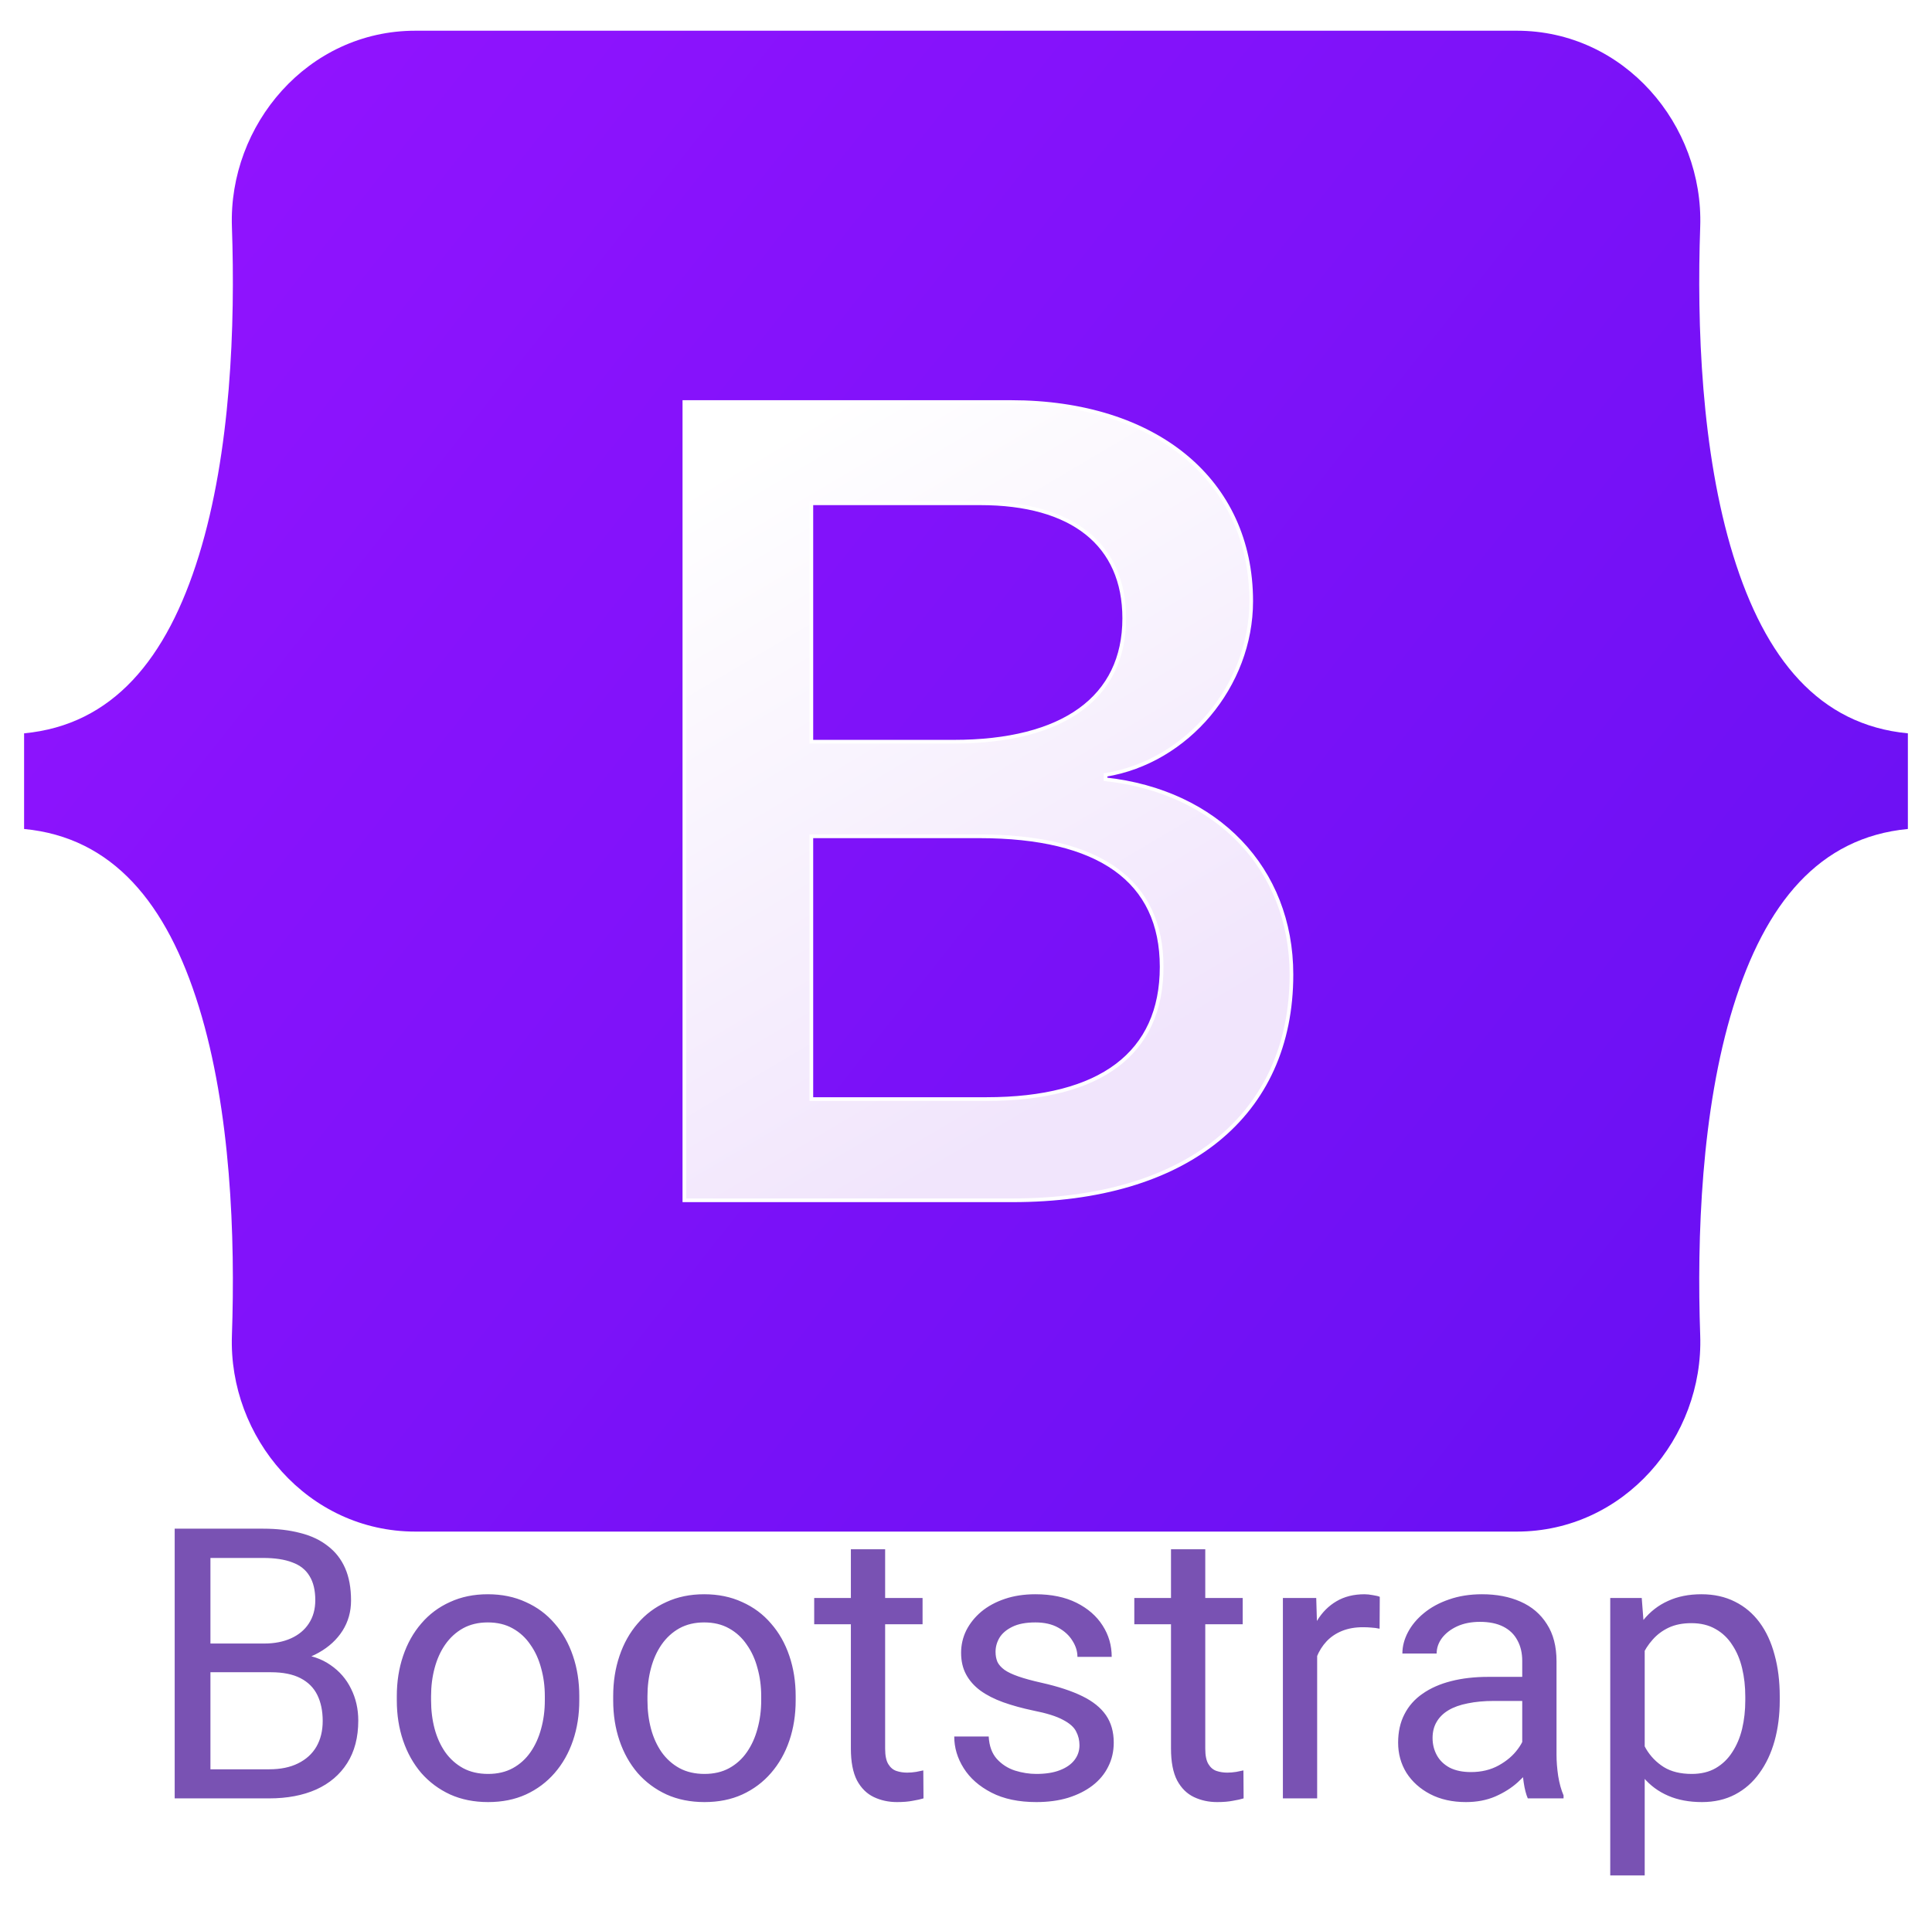
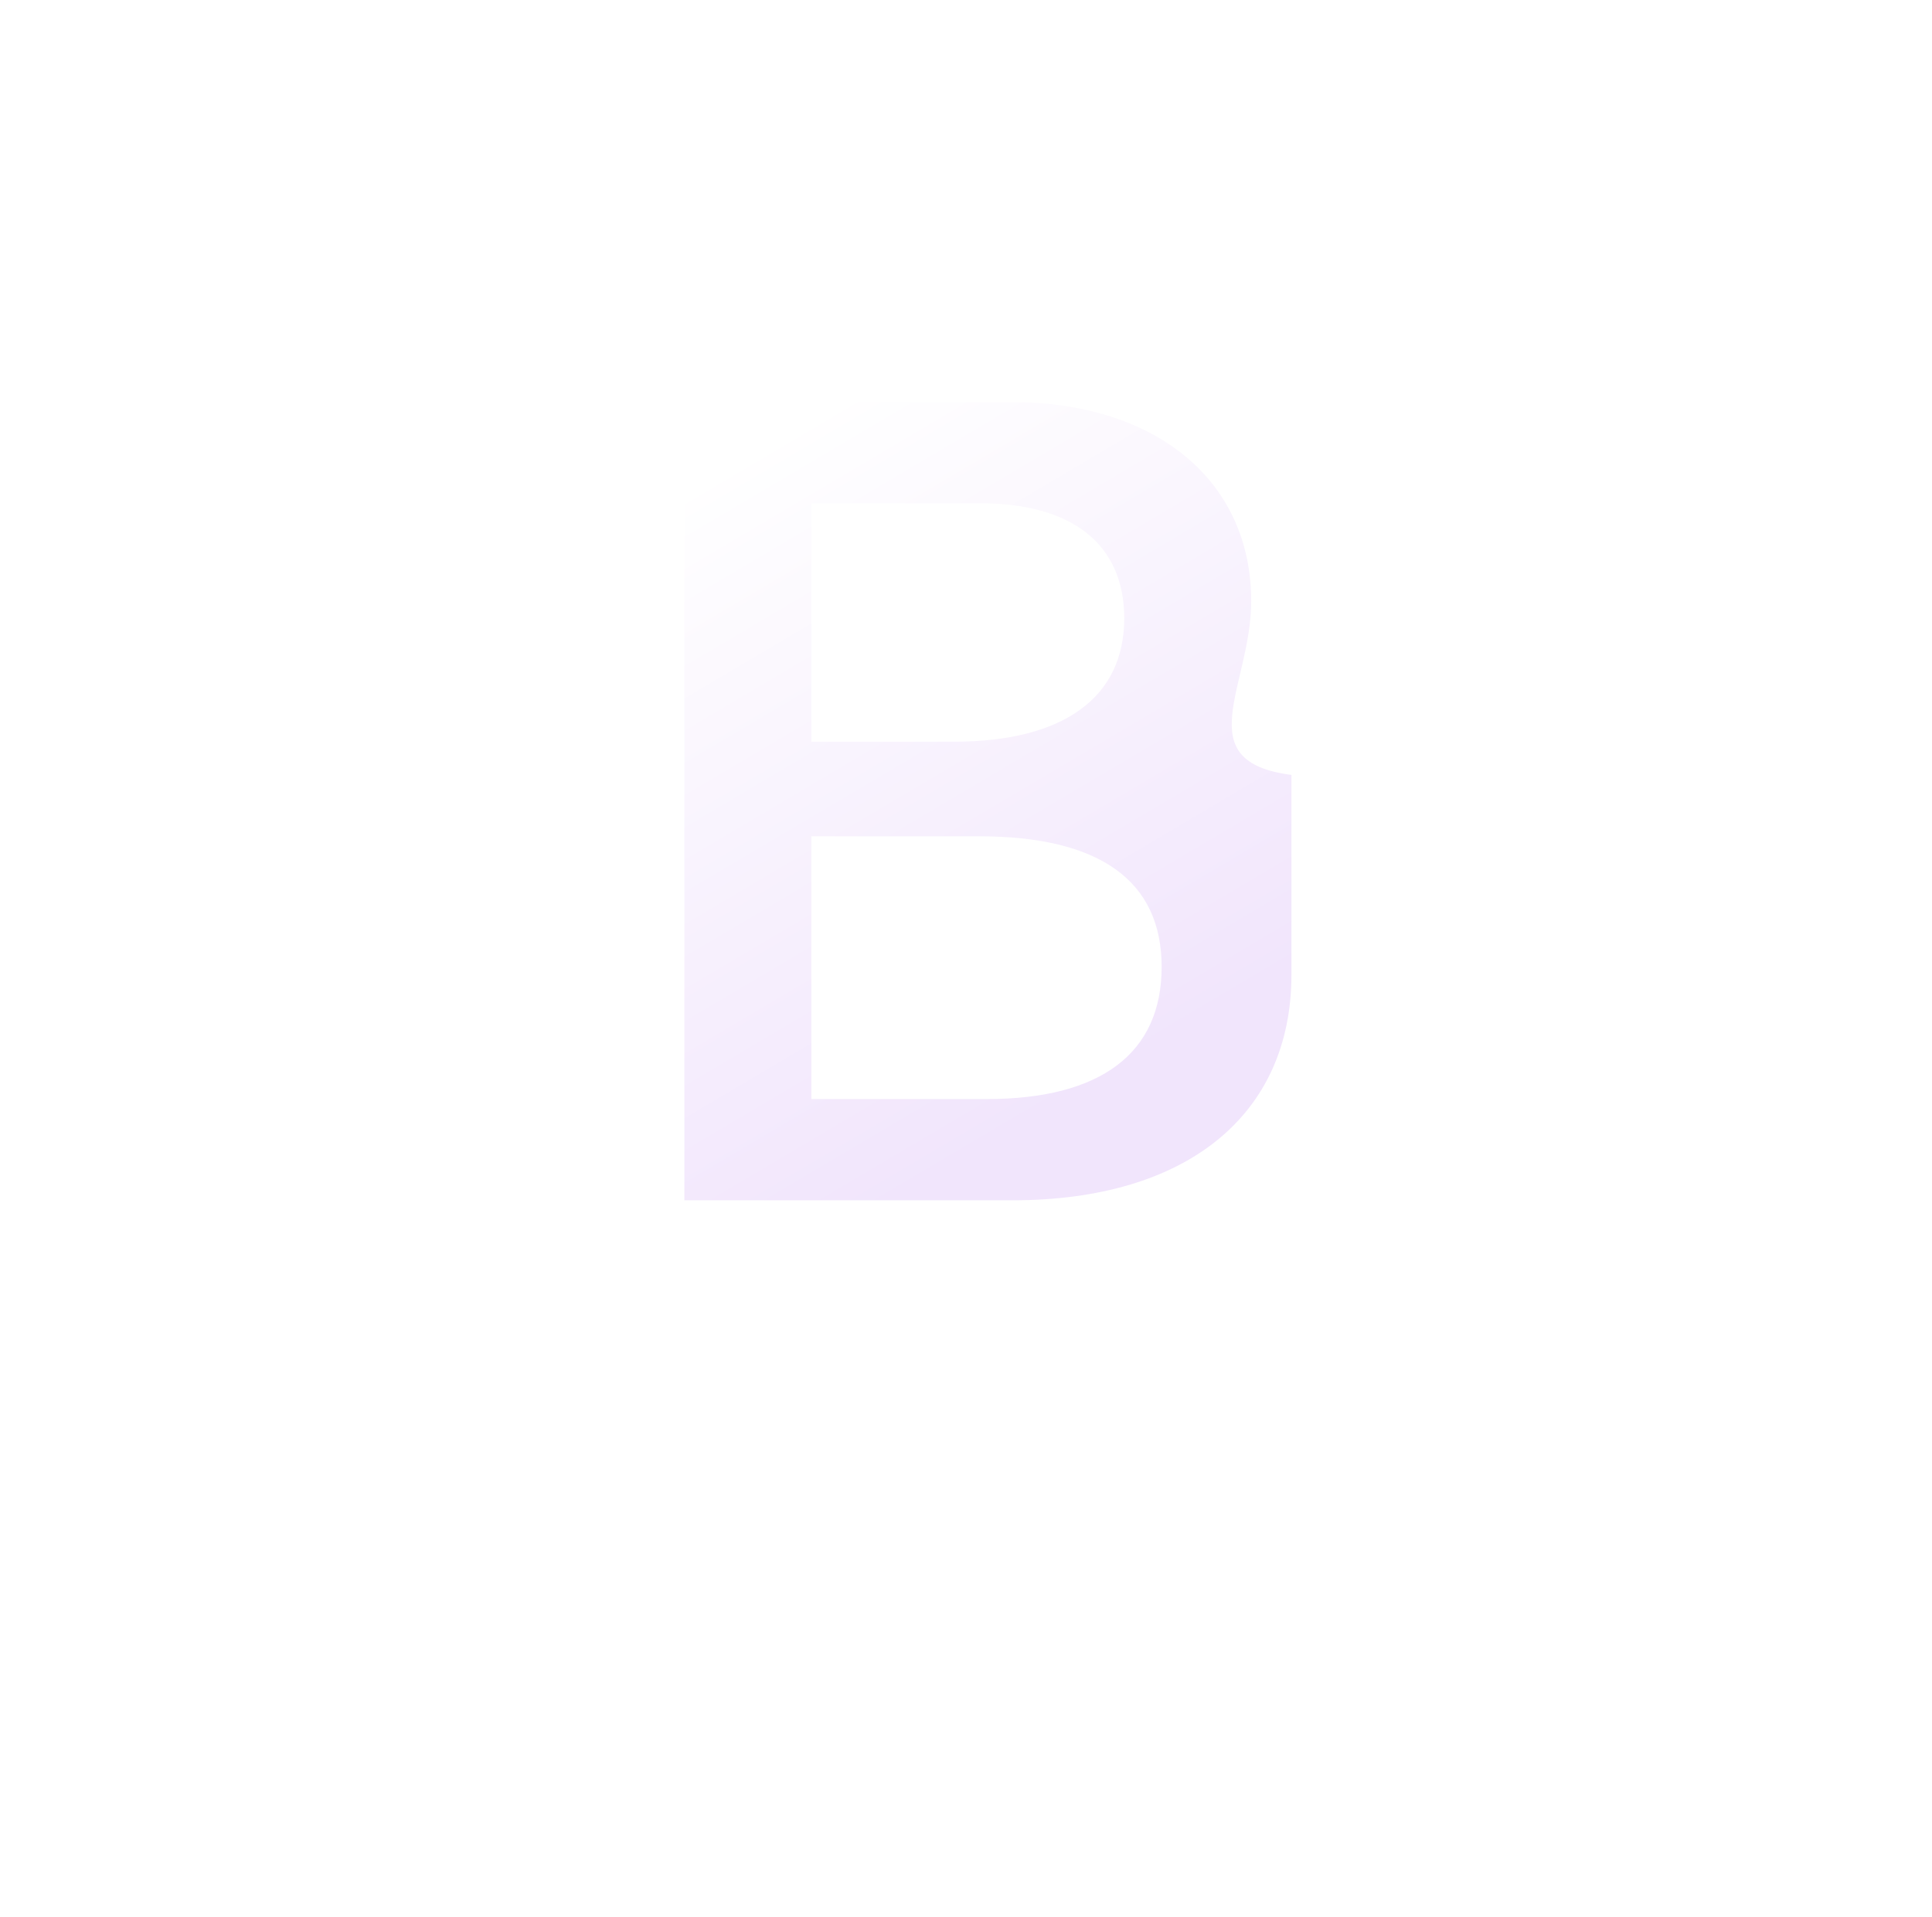
<svg xmlns="http://www.w3.org/2000/svg" width="129" height="128" viewBox="0 0 129 128" fill="none">
-   <path d="M15.485 15.15C15.248 8.335 20.557 2.051 27.734 2.051H101.274C108.451 2.051 113.76 8.335 113.523 15.15C113.295 21.696 113.591 30.176 115.725 37.09C117.866 44.026 121.476 48.409 127.389 48.973V55.36C121.476 55.923 117.866 60.307 115.725 67.243C113.591 74.157 113.295 82.637 113.523 89.183C113.76 95.998 108.451 102.281 101.274 102.281H27.734C20.557 102.281 15.248 95.997 15.485 89.183C15.713 82.637 15.417 74.157 13.282 67.243C11.142 60.308 7.522 55.924 1.609 55.36V48.973C7.522 48.41 11.142 44.026 13.282 37.09C15.417 30.176 15.712 21.696 15.485 15.15Z" fill="url(#paint0_linear_376_338)" />
  <g filter="url(#filter0_d_376_338)">
-     <path d="M67.61 79.174C79.229 79.174 86.23 73.485 86.23 64.102C86.23 57.009 81.234 51.874 73.817 51.061V50.766C79.266 49.879 83.543 44.818 83.543 39.166C83.543 31.112 77.185 25.866 67.496 25.866H45.696V79.174H67.61ZM54.174 32.627H65.453C71.584 32.627 75.065 35.361 75.065 40.311C75.065 45.594 71.016 48.549 63.674 48.549H54.174V32.627ZM54.174 72.414V54.866H65.377C73.4 54.866 77.563 57.821 77.563 63.585C77.563 69.347 73.514 72.414 65.869 72.414H54.174Z" fill="url(#paint1_linear_376_338)" />
-     <path d="M67.61 79.174C79.229 79.174 86.23 73.485 86.23 64.102C86.23 57.009 81.234 51.874 73.817 51.061V50.766C79.266 49.879 83.543 44.818 83.543 39.166C83.543 31.112 77.185 25.866 67.496 25.866H45.696V79.174H67.61ZM54.174 32.627H65.453C71.584 32.627 75.065 35.361 75.065 40.311C75.065 45.594 71.016 48.549 63.674 48.549H54.174V32.627ZM54.174 72.414V54.866H65.377C73.4 54.866 77.563 57.821 77.563 63.585C77.563 69.347 73.514 72.414 65.869 72.414H54.174Z" stroke="white" stroke-width="0.246" />
+     <path d="M67.61 79.174C79.229 79.174 86.23 73.485 86.23 64.102V50.766C79.266 49.879 83.543 44.818 83.543 39.166C83.543 31.112 77.185 25.866 67.496 25.866H45.696V79.174H67.61ZM54.174 32.627H65.453C71.584 32.627 75.065 35.361 75.065 40.311C75.065 45.594 71.016 48.549 63.674 48.549H54.174V32.627ZM54.174 72.414V54.866H65.377C73.4 54.866 77.563 57.821 77.563 63.585C77.563 69.347 73.514 72.414 65.869 72.414H54.174Z" fill="url(#paint1_linear_376_338)" />
  </g>
-   <path d="M18.083 111.674H13.519L13.494 109.757H17.638C18.323 109.757 18.92 109.641 19.432 109.41C19.943 109.179 20.339 108.85 20.619 108.421C20.908 107.984 21.052 107.464 21.052 106.862C21.052 106.202 20.924 105.666 20.669 105.254C20.421 104.834 20.038 104.528 19.518 104.339C19.007 104.141 18.356 104.042 17.564 104.042H14.051V120.098H11.664V102.087H17.564C18.488 102.087 19.312 102.182 20.038 102.372C20.764 102.553 21.378 102.842 21.881 103.238C22.392 103.625 22.78 104.12 23.044 104.722C23.308 105.324 23.439 106.046 23.439 106.887C23.439 107.629 23.25 108.301 22.87 108.903C22.491 109.497 21.963 109.983 21.287 110.363C20.619 110.742 19.836 110.985 18.937 111.093L18.083 111.674ZM17.972 120.098H12.579L13.927 118.156H17.972C18.731 118.156 19.374 118.024 19.902 117.76C20.438 117.496 20.846 117.125 21.126 116.647C21.407 116.16 21.547 115.587 21.547 114.927C21.547 114.259 21.427 113.682 21.188 113.195C20.949 112.709 20.574 112.334 20.063 112.07C19.551 111.806 18.892 111.674 18.083 111.674H14.682L14.707 109.757H19.358L19.865 110.449C20.73 110.524 21.465 110.771 22.066 111.192C22.668 111.604 23.126 112.132 23.439 112.775C23.761 113.418 23.922 114.127 23.922 114.902C23.922 116.024 23.674 116.972 23.18 117.747C22.693 118.514 22.005 119.1 21.114 119.504C20.223 119.9 19.176 120.098 17.972 120.098ZM26.495 113.554V113.27C26.495 112.305 26.635 111.41 26.915 110.585C27.196 109.753 27.6 109.031 28.128 108.421C28.655 107.802 29.294 107.324 30.045 106.986C30.795 106.639 31.636 106.466 32.568 106.466C33.508 106.466 34.354 106.639 35.104 106.986C35.863 107.324 36.506 107.802 37.034 108.421C37.57 109.031 37.978 109.753 38.258 110.585C38.539 111.41 38.679 112.305 38.679 113.27V113.554C38.679 114.519 38.539 115.414 38.258 116.238C37.978 117.063 37.57 117.785 37.034 118.403C36.506 119.013 35.867 119.492 35.116 119.838C34.374 120.176 33.533 120.345 32.593 120.345C31.653 120.345 30.808 120.176 30.057 119.838C29.307 119.492 28.664 119.013 28.128 118.403C27.6 117.785 27.196 117.063 26.915 116.238C26.635 115.414 26.495 114.519 26.495 113.554ZM28.783 113.27V113.554C28.783 114.222 28.861 114.853 29.018 115.447C29.175 116.032 29.41 116.552 29.723 117.005C30.045 117.459 30.445 117.818 30.923 118.081C31.401 118.337 31.958 118.465 32.593 118.465C33.22 118.465 33.768 118.337 34.238 118.081C34.717 117.818 35.112 117.459 35.426 117.005C35.739 116.552 35.974 116.032 36.131 115.447C36.296 114.853 36.378 114.222 36.378 113.554V113.27C36.378 112.61 36.296 111.987 36.131 111.402C35.974 110.808 35.735 110.284 35.413 109.831C35.1 109.369 34.704 109.006 34.226 108.742C33.756 108.478 33.203 108.347 32.568 108.347C31.942 108.347 31.389 108.478 30.911 108.742C30.441 109.006 30.045 109.369 29.723 109.831C29.41 110.284 29.175 110.808 29.018 111.402C28.861 111.987 28.783 112.61 28.783 113.27ZM40.943 113.554V113.27C40.943 112.305 41.083 111.41 41.363 110.585C41.643 109.753 42.047 109.031 42.575 108.421C43.103 107.802 43.742 107.324 44.493 106.986C45.243 106.639 46.084 106.466 47.016 106.466C47.956 106.466 48.801 106.639 49.552 106.986C50.31 107.324 50.954 107.802 51.481 108.421C52.017 109.031 52.426 109.753 52.706 110.585C52.986 111.41 53.127 112.305 53.127 113.27V113.554C53.127 114.519 52.986 115.414 52.706 116.238C52.426 117.063 52.017 117.785 51.481 118.403C50.954 119.013 50.315 119.492 49.564 119.838C48.822 120.176 47.981 120.345 47.041 120.345C46.101 120.345 45.255 120.176 44.505 119.838C43.755 119.492 43.111 119.013 42.575 118.403C42.047 117.785 41.643 117.063 41.363 116.238C41.083 115.414 40.943 114.519 40.943 113.554ZM43.231 113.27V113.554C43.231 114.222 43.309 114.853 43.466 115.447C43.623 116.032 43.858 116.552 44.171 117.005C44.493 117.459 44.892 117.818 45.371 118.081C45.849 118.337 46.406 118.465 47.041 118.465C47.667 118.465 48.216 118.337 48.686 118.081C49.164 117.818 49.56 117.459 49.873 117.005C50.187 116.552 50.422 116.032 50.578 115.447C50.743 114.853 50.826 114.222 50.826 113.554V113.27C50.826 112.61 50.743 111.987 50.578 111.402C50.422 110.808 50.183 110.284 49.861 109.831C49.548 109.369 49.152 109.006 48.673 108.742C48.203 108.478 47.651 108.347 47.016 108.347C46.389 108.347 45.837 108.478 45.358 108.742C44.888 109.006 44.493 109.369 44.171 109.831C43.858 110.284 43.623 110.808 43.466 111.402C43.309 111.987 43.231 112.61 43.231 113.27ZM61.6 106.714V108.47H54.364V106.714H61.6ZM56.813 103.461H59.101V116.783C59.101 117.236 59.171 117.578 59.311 117.809C59.452 118.04 59.633 118.193 59.856 118.267C60.078 118.341 60.318 118.378 60.573 118.378C60.763 118.378 60.961 118.362 61.167 118.329C61.381 118.288 61.542 118.255 61.649 118.23L61.662 120.098C61.48 120.155 61.241 120.209 60.944 120.258C60.656 120.316 60.305 120.345 59.893 120.345C59.332 120.345 58.817 120.234 58.347 120.011C57.877 119.788 57.501 119.417 57.221 118.898C56.949 118.37 56.813 117.661 56.813 116.77V103.461ZM72.077 116.548C72.077 116.218 72.003 115.913 71.854 115.632C71.714 115.344 71.421 115.084 70.976 114.853C70.539 114.614 69.879 114.408 68.997 114.234C68.255 114.078 67.583 113.892 66.981 113.678C66.387 113.463 65.88 113.204 65.459 112.899C65.047 112.593 64.729 112.235 64.507 111.822C64.284 111.41 64.173 110.928 64.173 110.375C64.173 109.847 64.288 109.348 64.519 108.878C64.758 108.408 65.092 107.992 65.521 107.629C65.958 107.266 66.482 106.982 67.092 106.776C67.702 106.569 68.382 106.466 69.133 106.466C70.205 106.466 71.12 106.656 71.879 107.035C72.638 107.415 73.219 107.922 73.623 108.557C74.027 109.184 74.229 109.88 74.229 110.647H71.941C71.941 110.276 71.829 109.917 71.607 109.571C71.392 109.217 71.075 108.924 70.654 108.693C70.242 108.462 69.735 108.347 69.133 108.347C68.498 108.347 67.983 108.445 67.587 108.643C67.199 108.833 66.915 109.076 66.733 109.373C66.56 109.67 66.473 109.983 66.473 110.313C66.473 110.561 66.515 110.783 66.597 110.981C66.688 111.171 66.844 111.348 67.067 111.513C67.29 111.67 67.603 111.818 68.007 111.958C68.411 112.099 68.927 112.239 69.553 112.379C70.65 112.626 71.553 112.923 72.262 113.27C72.972 113.616 73.499 114.041 73.846 114.544C74.192 115.047 74.365 115.657 74.365 116.374C74.365 116.96 74.242 117.496 73.994 117.982C73.755 118.469 73.404 118.89 72.943 119.244C72.489 119.591 71.945 119.863 71.31 120.061C70.683 120.25 69.978 120.345 69.195 120.345C68.016 120.345 67.018 120.135 66.201 119.714C65.385 119.294 64.766 118.749 64.346 118.081C63.925 117.413 63.715 116.708 63.715 115.966H66.016C66.049 116.593 66.23 117.092 66.56 117.463C66.89 117.826 67.294 118.086 67.772 118.242C68.251 118.391 68.725 118.465 69.195 118.465C69.822 118.465 70.345 118.382 70.766 118.217C71.195 118.053 71.52 117.826 71.743 117.537C71.966 117.249 72.077 116.919 72.077 116.548ZM82.975 106.714V108.47H75.738V106.714H82.975ZM78.188 103.461H80.476V116.783C80.476 117.236 80.546 117.578 80.686 117.809C80.826 118.04 81.008 118.193 81.23 118.267C81.453 118.341 81.692 118.378 81.948 118.378C82.138 118.378 82.335 118.362 82.542 118.329C82.756 118.288 82.917 118.255 83.024 118.23L83.036 120.098C82.855 120.155 82.616 120.209 82.319 120.258C82.03 120.316 81.68 120.345 81.267 120.345C80.707 120.345 80.191 120.234 79.721 120.011C79.251 119.788 78.876 119.417 78.596 118.898C78.323 118.37 78.188 117.661 78.188 116.77V103.461ZM87.947 108.817V120.098H85.659V106.714H87.885L87.947 108.817ZM92.128 106.639L92.116 108.767C91.926 108.726 91.745 108.701 91.571 108.693C91.406 108.676 91.217 108.668 91.002 108.668C90.475 108.668 90.009 108.751 89.605 108.916C89.201 109.08 88.858 109.311 88.578 109.608C88.298 109.905 88.075 110.26 87.91 110.672C87.753 111.076 87.65 111.521 87.601 112.008L86.957 112.379C86.957 111.571 87.036 110.812 87.192 110.103C87.358 109.394 87.609 108.767 87.947 108.223C88.285 107.67 88.714 107.241 89.234 106.936C89.761 106.623 90.388 106.466 91.114 106.466C91.279 106.466 91.468 106.487 91.683 106.528C91.897 106.561 92.046 106.598 92.128 106.639ZM101.64 117.809V110.919C101.64 110.392 101.533 109.934 101.319 109.546C101.112 109.151 100.799 108.845 100.379 108.631C99.958 108.417 99.439 108.309 98.82 108.309C98.243 108.309 97.736 108.408 97.299 108.606C96.87 108.804 96.532 109.064 96.284 109.386C96.045 109.707 95.925 110.054 95.925 110.425H93.637C93.637 109.946 93.761 109.472 94.008 109.002C94.256 108.532 94.61 108.107 95.072 107.728C95.542 107.34 96.103 107.035 96.754 106.813C97.414 106.582 98.148 106.466 98.956 106.466C99.929 106.466 100.787 106.631 101.529 106.961C102.279 107.291 102.865 107.79 103.285 108.458C103.714 109.118 103.929 109.946 103.929 110.944V117.178C103.929 117.624 103.966 118.098 104.04 118.601C104.122 119.104 104.242 119.537 104.399 119.9V120.098H102.011C101.896 119.834 101.805 119.483 101.739 119.046C101.673 118.601 101.64 118.189 101.64 117.809ZM102.036 111.983L102.061 113.591H99.748C99.096 113.591 98.515 113.645 98.004 113.752C97.492 113.851 97.064 114.004 96.717 114.21C96.371 114.416 96.107 114.676 95.925 114.989C95.744 115.294 95.653 115.653 95.653 116.065C95.653 116.486 95.748 116.869 95.938 117.216C96.127 117.562 96.412 117.838 96.791 118.044C97.179 118.242 97.653 118.341 98.214 118.341C98.915 118.341 99.533 118.193 100.069 117.896C100.605 117.599 101.03 117.236 101.343 116.807C101.665 116.379 101.838 115.962 101.863 115.558L102.84 116.659C102.782 117.005 102.626 117.389 102.37 117.809C102.114 118.23 101.772 118.634 101.343 119.021C100.923 119.401 100.42 119.718 99.834 119.974C99.257 120.221 98.606 120.345 97.88 120.345C96.973 120.345 96.177 120.168 95.493 119.813C94.816 119.459 94.289 118.984 93.909 118.391C93.538 117.789 93.353 117.117 93.353 116.374C93.353 115.657 93.493 115.026 93.773 114.482C94.054 113.929 94.458 113.472 94.985 113.109C95.513 112.738 96.148 112.457 96.89 112.268C97.632 112.078 98.461 111.983 99.377 111.983H102.036ZM109.817 109.287V125.243H107.516V106.714H109.619L109.817 109.287ZM118.834 113.294V113.554C118.834 114.527 118.719 115.43 118.488 116.263C118.257 117.088 117.919 117.805 117.473 118.415C117.036 119.026 116.496 119.5 115.853 119.838C115.21 120.176 114.472 120.345 113.639 120.345C112.789 120.345 112.039 120.205 111.388 119.924C110.736 119.644 110.184 119.236 109.73 118.7C109.276 118.164 108.914 117.521 108.641 116.77C108.378 116.02 108.196 115.175 108.097 114.234V112.849C108.196 111.859 108.382 110.973 108.654 110.19C108.926 109.406 109.285 108.738 109.73 108.186C110.184 107.625 110.732 107.2 111.375 106.912C112.018 106.615 112.761 106.466 113.602 106.466C114.443 106.466 115.189 106.631 115.841 106.961C116.492 107.283 117.04 107.745 117.486 108.347C117.931 108.948 118.265 109.67 118.488 110.511C118.719 111.344 118.834 112.272 118.834 113.294ZM116.533 113.554V113.294C116.533 112.626 116.463 112 116.323 111.414C116.183 110.82 115.964 110.301 115.667 109.856C115.379 109.402 115.008 109.047 114.554 108.792C114.101 108.528 113.56 108.396 112.934 108.396C112.356 108.396 111.853 108.495 111.425 108.693C111.004 108.891 110.645 109.159 110.348 109.497C110.052 109.827 109.808 110.206 109.619 110.635C109.437 111.055 109.301 111.493 109.21 111.946V115.15C109.375 115.727 109.606 116.271 109.903 116.783C110.2 117.286 110.596 117.694 111.091 118.007C111.585 118.312 112.208 118.465 112.958 118.465C113.577 118.465 114.109 118.337 114.554 118.081C115.008 117.818 115.379 117.459 115.667 117.005C115.964 116.552 116.183 116.032 116.323 115.447C116.463 114.853 116.533 114.222 116.533 113.554Z" fill="#7952B3" />
  <defs>
    <filter id="filter0_d_376_338" x="41.643" y="22.795" width="48.641" height="61.415" filterUnits="userSpaceOnUse" color-interpolation-filters="sRGB">
      <feFlood flood-opacity="0" result="BackgroundImageFix" />
      <feColorMatrix in="SourceAlpha" type="matrix" values="0 0 0 0 0 0 0 0 0 0 0 0 0 0 0 0 0 0 127 0" result="hardAlpha" />
      <feOffset dy="0.983" />
      <feGaussianBlur stdDeviation="1.965" />
      <feColorMatrix type="matrix" values="0 0 0 0 0 0 0 0 0 0 0 0 0 0 0 0 0 0 0.15 0" />
      <feBlend mode="normal" in2="BackgroundImageFix" result="effect1_dropShadow_376_338" />
      <feBlend mode="normal" in="SourceGraphic" in2="effect1_dropShadow_376_338" result="shape" />
    </filter>
    <linearGradient id="paint0_linear_376_338" x1="20.299" y1="4.703" x2="130.208" y2="91.95" gradientUnits="userSpaceOnUse">
      <stop stop-color="#9013FE" />
      <stop offset="1" stop-color="#6610F2" />
    </linearGradient>
    <linearGradient id="paint1_linear_376_338" x1="49.532" y1="29.374" x2="74.097" y2="70.923" gradientUnits="userSpaceOnUse">
      <stop stop-color="white" />
      <stop offset="1" stop-color="#F1E5FC" />
    </linearGradient>
  </defs>
</svg>